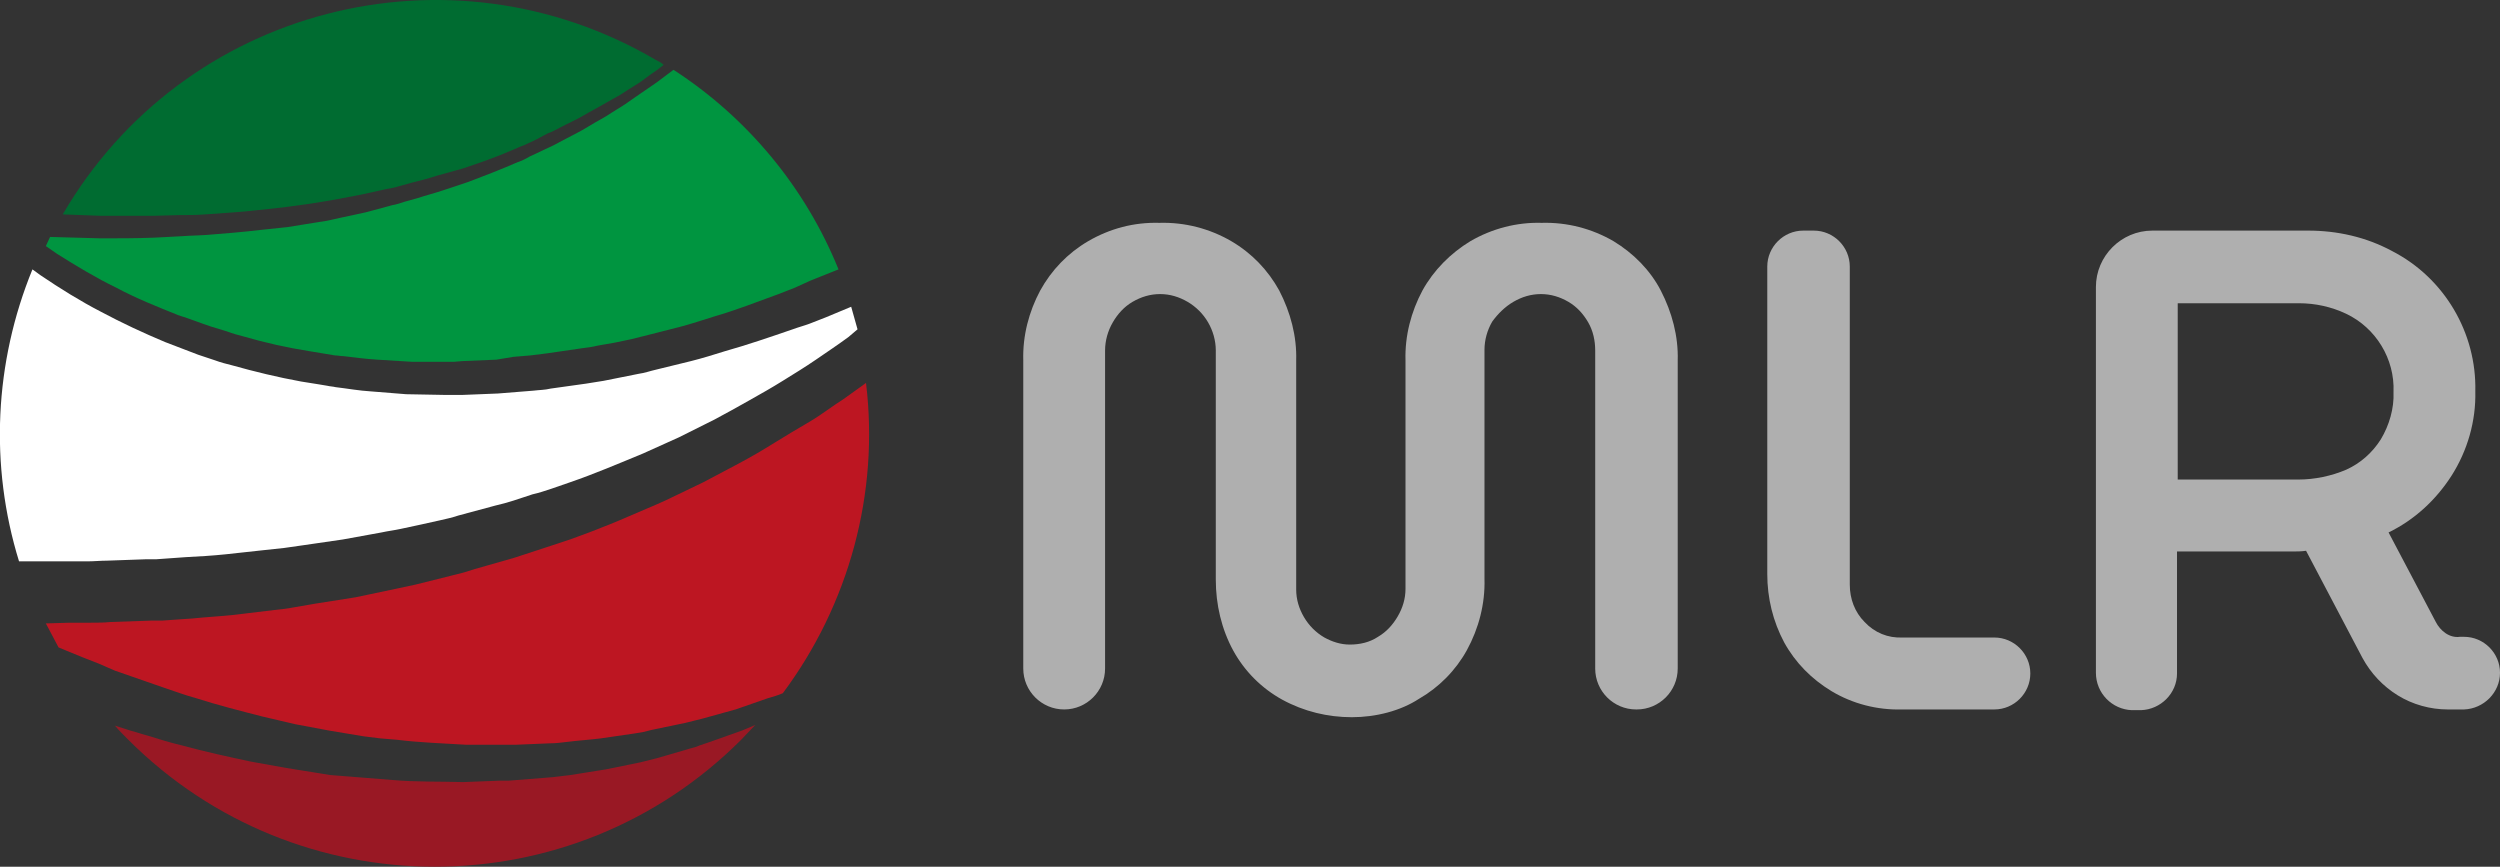
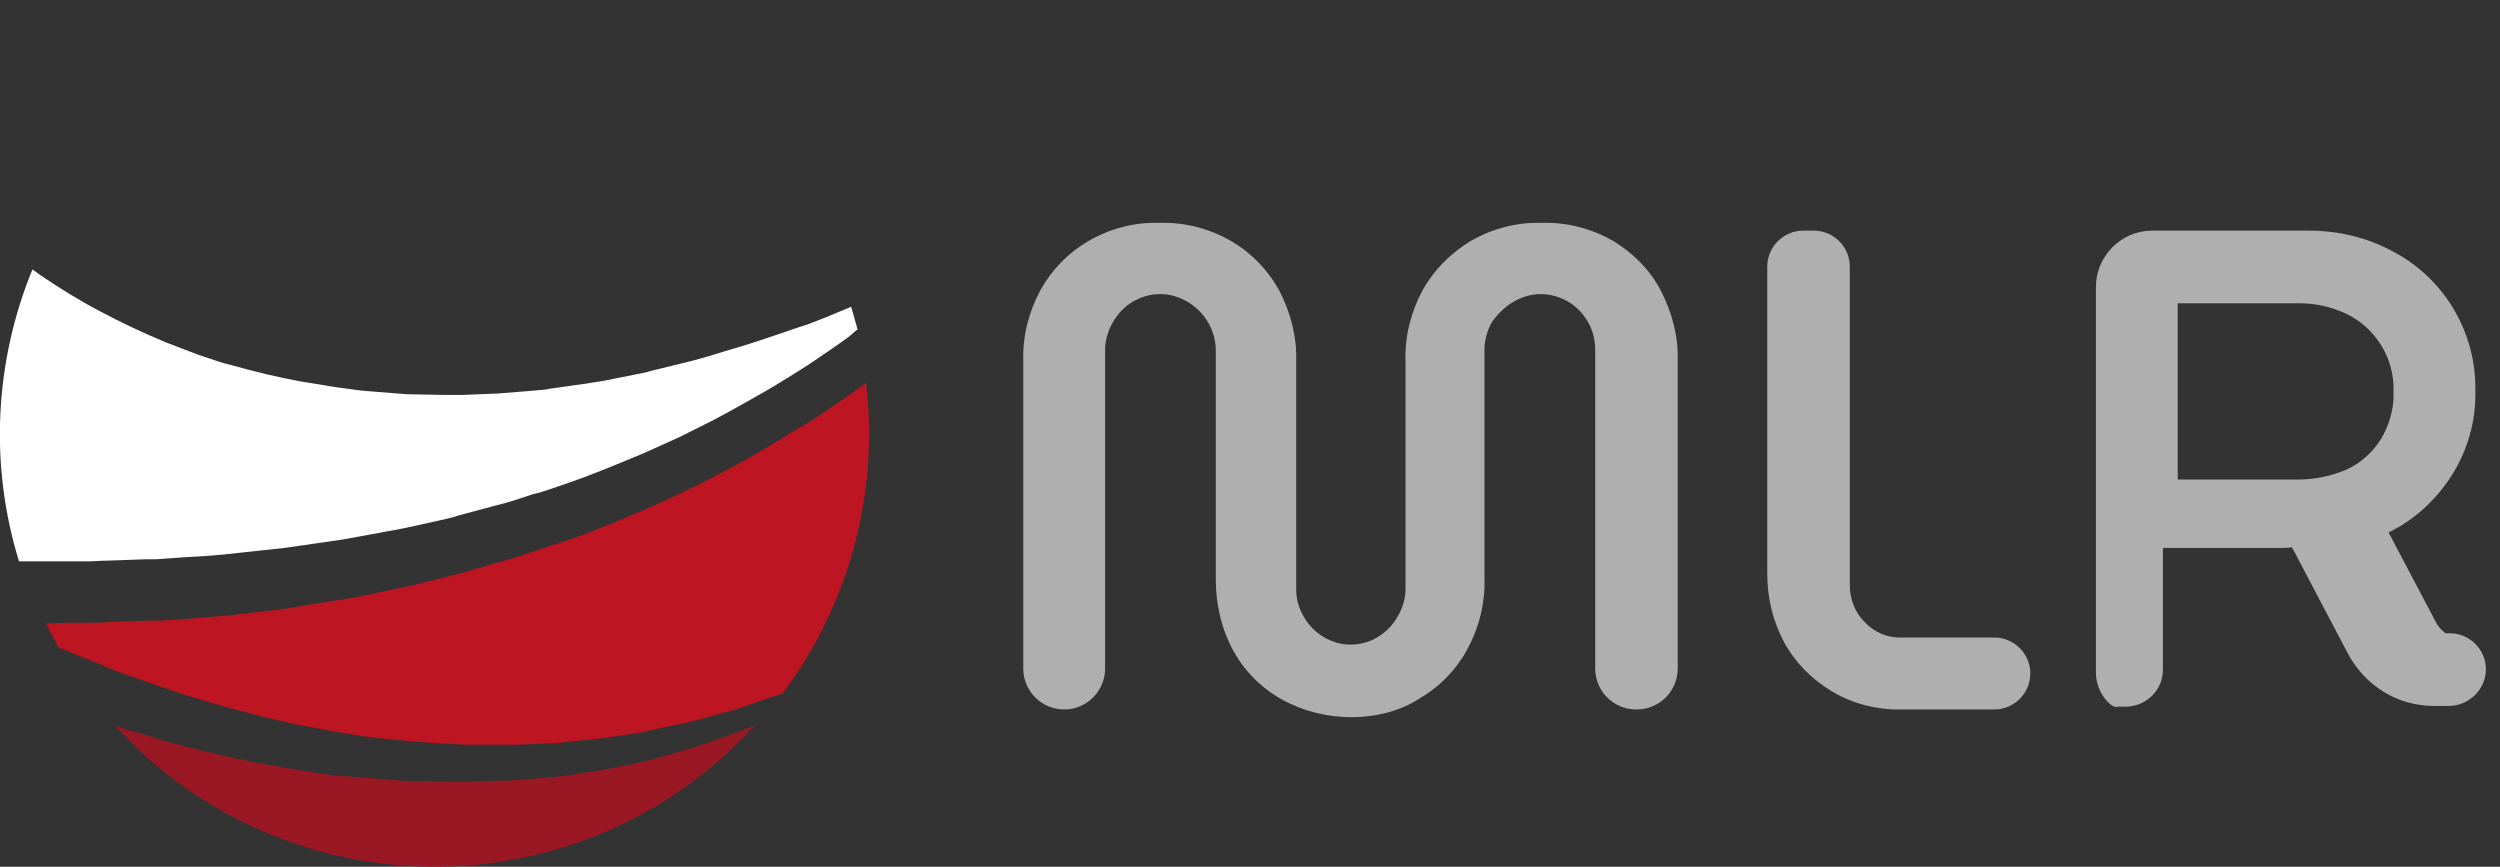
<svg xmlns="http://www.w3.org/2000/svg" version="1.1" id="Livello_1" x="0px" y="0px" viewBox="0 0 354.5 122.9" style="enable-background:new 0 0 354.5 122.9;" xml:space="preserve">
  <rect x="0" y="0" width="354.5" height="122.9" fill="#333333" stroke="none" />
  <style type="text/css">
	.st0{fill:#009540;}
	.st1{fill:#BD1622;}
	.st2{fill:#991824;}
	.st3{fill:#006C31;}
	.st4{fill:#FFFFFF;}
	.st5{fill:#AFAFAF;}
</style>
  <g id="Livello_2_00000066506018405657521110000001953075079519239357_">
    <g id="Livello_1-2">
-       <path class="st0" d="M114.9,39.8l-2.2,1c-0.8,0.3-1.5,0.6-2.3,0.9c-3,1.1-6.1,2.3-9.2,3.2c-1.6,0.5-3.1,1-4.6,1.4l-4.7,1.2    c-0.8,0.2-1.6,0.4-2.4,0.6l-2.4,0.5L84.8,49c-0.8,0.2-1.6,0.3-2.4,0.4l-4.8,0.7c-0.8,0.1-1.6,0.2-2.4,0.3l-2.4,0.2L70.4,51    L68,51.1l-2.4,0.1l-1.2,0.1c-0.4,0-0.8,0-1.2,0h-4.8L53.5,51c-1.6-0.1-3.2-0.3-4.8-0.5c-0.4,0-0.8-0.1-1.2-0.1l-1.2-0.2l-2.4-0.4    c-3.2-0.5-6.3-1.2-9.4-2.1c-0.8-0.2-1.5-0.4-2.3-0.7l-2.3-0.7c-1.5-0.5-3-1.1-4.6-1.6c-3-1.2-6-2.4-8.8-3.9    c-2.9-1.4-5.7-3.1-8.4-4.8l-1.6-1.1c0.2-0.4,0.4-0.9,0.6-1.3l7.2,0.2c2.5,0,5,0,7.6-0.1l3.8-0.2c1.3-0.1,2.5-0.1,3.8-0.2    c2.5-0.2,5-0.4,7.5-0.7l3.8-0.4l3.7-0.6l1.9-0.3l1.8-0.4l3.7-0.8l3.7-1c0.6-0.1,1.2-0.3,1.8-0.5l1.8-0.5c1.2-0.4,2.4-0.7,3.6-1.1    l3.6-1.2c2.4-0.9,4.7-1.8,7-2.8c0.6-0.2,1.2-0.5,1.7-0.8l1.7-0.8l1.7-0.8c0.6-0.3,1.1-0.6,1.7-0.9c1.1-0.6,2.2-1.1,3.3-1.8    s2.2-1.2,3.2-1.9l1.6-1c0.5-0.3,1-0.7,1.6-1.1l1.6-1.1l1.6-1.1c0.8-0.6,1.6-1.2,2.4-1.8c10.5,6.8,18.7,16.7,23.4,28.3L114.9,39.8z    " />
      <path class="st1" d="M9.9,88.3h2.9c1,0,1.9,0,2.9-0.1l5.8-0.2H23l1.4-0.1l2.9-0.2c1.9-0.2,3.9-0.3,5.8-0.5l5.8-0.7    c1-0.1,1.9-0.2,2.9-0.4l2.9-0.5l5.7-0.9l5.7-1.2c0.9-0.2,1.9-0.4,2.8-0.6l2.8-0.7l2.8-0.7c0.9-0.2,1.9-0.5,2.8-0.8l5.6-1.6    c1.8-0.6,3.7-1.2,5.5-1.8c0.9-0.3,1.8-0.6,2.7-0.9l2.7-1c1.8-0.7,3.6-1.4,5.4-2.2s3.6-1.5,5.3-2.3l5.2-2.5l5.1-2.7    c1.7-0.9,3.4-1.9,5-2.9s3.3-2,5-3s3.2-2.2,4.8-3.2l3.2-2.3c1.9,15.6-2.4,31.4-11.8,44c-0.7,0.3-1.4,0.5-2.1,0.7l-4.6,1.6l-4.7,1.3    l-1.2,0.3c-0.4,0.1-0.8,0.2-1.2,0.3l-2.4,0.5l-2.4,0.5l-1.2,0.3l-1.2,0.2l-4.8,0.7c-1.6,0.2-3.2,0.3-4.8,0.5    c-0.8,0.1-1.6,0.2-2.4,0.2l-2.4,0.1l-2.4,0.1H72h-1.2h-4.8c-3.2-0.2-6.5-0.3-9.7-0.7l-2.4-0.2l-2.4-0.3l-2.4-0.4l-1.2-0.2    l-1.2-0.2c-1.6-0.3-3.2-0.6-4.8-0.9l-4.7-1.1c-3.1-0.8-6.3-1.6-9.4-2.6c-1.5-0.4-3.1-1-4.6-1.5c-0.8-0.3-1.5-0.5-2.3-0.8l-2.3-0.8    l-2.3-0.8l-2.3-1l-2.3-0.9l-2.2-0.9l-1.2-0.5c-0.6-1.1-1.2-2.3-1.8-3.4L9.9,88.3z" />
      <path class="st2" d="M18.5,103.6c0.8,0.2,1.6,0.5,2.4,0.7c1.6,0.5,3.2,1,4.9,1.4c3.3,0.9,6.5,1.6,9.8,2.3l5,0.9    c1.7,0.3,3.3,0.5,5,0.8l1.2,0.2l1.3,0.1l2.5,0.2l2.5,0.2l2.5,0.2c3.4,0.3,6.7,0.2,10.1,0.3l5.1-0.2h1.3l1.3-0.1l2.5-0.2l2.5-0.2    c0.8-0.1,1.7-0.2,2.5-0.3c1.7-0.3,3.3-0.5,5-0.8l4.9-1l1.2-0.3l1.2-0.3l2.4-0.7l2.4-0.7c0.4-0.1,0.8-0.2,1.2-0.4l1.2-0.4l4.8-1.7    l1.9-0.8c-0.7,0.7-1.3,1.4-2,2.1c-24,24-62.9,24-86.9,0c0,0,0,0,0,0c-0.6-0.6-1.3-1.3-1.9-2L18.5,103.6z" />
-       <path class="st3" d="M92.2,10.6l-1.5,1.1l-1.6,1c-0.5,0.3-1,0.7-1.6,1l-1.6,0.9c-1,0.6-2.2,1.2-3.2,1.8s-2.2,1.1-3.3,1.7    c-0.6,0.3-1.1,0.6-1.7,0.8L76,19.8l-1.7,0.8c-0.6,0.2-1.2,0.5-1.7,0.7c-2.3,1-4.6,1.8-7,2.6L62,24.9c-1.2,0.4-2.4,0.7-3.6,1    l-1.8,0.5c-0.6,0.2-1.2,0.3-1.8,0.4l-3.6,0.8l-3.7,0.7l-1.8,0.3l-1.8,0.3l-3.7,0.5l-3.7,0.4c-2.5,0.3-4.9,0.4-7.4,0.6    c-1.2,0.1-2.5,0.1-3.7,0.1l-3.7,0.1c-2.5,0-5,0-7.4,0l-5.4-0.2C26,1,63.7-8.7,93,8.5c0.4,0.2,0.8,0.4,1.1,0.7    C93.5,9.7,92.8,10.2,92.2,10.6z" />
      <path class="st4" d="M120.3,47.8c-1.5,1.1-3,2.1-4.6,3.2s-3.1,2-4.7,3s-3.2,1.9-4.8,2.8s-3.2,1.8-4.9,2.7l-5,2.5l-5.1,2.3    c-3.4,1.4-6.9,2.9-10.4,4.1l-2.6,0.9c-0.9,0.3-1.8,0.6-2.7,0.8c-1.8,0.6-3.5,1.2-5.3,1.6L65,73.1c-0.9,0.3-1.8,0.5-2.7,0.7    l-2.7,0.6L56.8,75c-0.9,0.2-1.8,0.3-2.7,0.5l-5.5,1l-5.5,0.8l-2.8,0.4c-0.9,0.1-1.8,0.2-2.8,0.3L32,78.6c-1.9,0.2-3.7,0.3-5.6,0.4    l-2.8,0.2l-1.4,0.1h-1.4l-5.6,0.2c-0.9,0-1.9,0.1-2.8,0.1H9.6l-5.6,0H2.7C-1.5,66-0.8,51.4,4.6,38.2L5.7,39    c2.8,1.9,5.7,3.7,8.6,5.2c3,1.6,6,3,9.1,4.3c1.6,0.6,3.1,1.2,4.7,1.8l2.4,0.8c0.8,0.3,1.6,0.5,2.4,0.7c3.2,0.9,6.5,1.7,9.8,2.3    l2.5,0.4l1.2,0.2c0.4,0.1,0.8,0.1,1.2,0.2c1.7,0.2,3.3,0.5,5,0.6l5,0.4L63,56c0.4,0,0.8,0,1.3,0h1.3l2.5-0.1l2.5-0.1l2.5-0.2    l2.5-0.2c0.8-0.1,1.7-0.1,2.5-0.3l5-0.7c0.8-0.1,1.7-0.3,2.5-0.4l2.5-0.5l2.5-0.5c0.8-0.1,1.6-0.4,2.5-0.6l4.9-1.2    c1.6-0.4,3.2-0.9,4.8-1.4c3.2-0.9,6.4-2,9.6-3.1c0.8-0.3,1.6-0.5,2.4-0.8l2.3-0.9l3.6-1.5c0.3,1.1,0.6,2.1,0.9,3.2L120.3,47.8z" />
      <path class="st5" d="M191.7,101.7c-3.4,0-6.8-0.8-9.9-2.5c-2.9-1.6-5.3-4-6.9-6.9c-1.7-3.1-2.5-6.6-2.5-10.1V49.7    c0-1.4-0.4-2.8-1.1-4c-0.7-1.2-1.7-2.2-2.9-2.9c-1.2-0.7-2.5-1.1-3.9-1.1c-1.4,0-2.7,0.4-3.9,1.1c-1.2,0.7-2.1,1.7-2.8,2.9    c-0.7,1.2-1.1,2.6-1.1,4v45.1c0,3.2-2.6,5.8-5.8,5.8c0,0,0,0,0,0l0,0c-3.2,0-5.8-2.6-5.8-5.8V51.1c-0.1-3.5,0.8-6.9,2.4-9.9    c1.6-2.9,3.9-5.3,6.8-7c3.1-1.8,6.5-2.7,10.1-2.6c3.6-0.1,7.1,0.8,10.2,2.6c2.9,1.7,5.2,4.1,6.8,7c1.6,3.1,2.5,6.5,2.4,9.9v32.5    c0,1.4,0.4,2.7,1.1,3.9c0.7,1.2,1.7,2.2,2.9,2.9c1.1,0.6,2.3,1,3.6,1c1.4,0,2.8-0.3,4-1.1c1.2-0.7,2.1-1.7,2.8-2.9    c0.7-1.2,1.1-2.5,1.1-3.9V51.1c-0.1-3.5,0.8-6.9,2.4-9.9c1.6-2.9,4-5.3,6.8-7c3.1-1.8,6.6-2.7,10.1-2.6c3.6-0.1,7.1,0.8,10.2,2.6    c2.8,1.7,5.2,4.1,6.7,7c1.6,3.1,2.5,6.5,2.4,9.9v43.7c0,3.2-2.6,5.8-5.8,5.8h-0.1c-3.2,0-5.8-2.6-5.8-5.8c0,0,0,0,0,0V49.7    c0-1.4-0.3-2.8-1-4c-0.7-1.2-1.6-2.2-2.8-2.9c-1.2-0.7-2.5-1.1-3.9-1.1c-1.4,0-2.7,0.4-3.9,1.1c-1.2,0.7-2.2,1.7-3,2.8    c-0.7,1.2-1.1,2.6-1.1,4v32.5c0.1,3.5-0.8,7-2.5,10.1c-1.6,2.9-4,5.3-6.8,6.9C198.6,100.8,195.1,101.7,191.7,101.7z" />
      <path class="st5" d="M269.7,100.6c-3.5,0.1-7-0.8-10-2.6c-2.8-1.7-5.1-4-6.7-6.9c-1.6-3-2.4-6.3-2.4-9.7V37.8    c0-2.8,2.3-5.1,5.1-5.1h1.5c2.8,0,5.1,2.3,5.1,5.1v45.1c0,2,0.7,3.9,2.1,5.3c1.4,1.5,3.3,2.3,5.4,2.2h13c2.8,0,5.1,2.3,5.1,5.1    l0,0c0,2.8-2.3,5.1-5.1,5.1c0,0,0,0,0,0L269.7,100.6z" />
-       <path class="st5" d="M297.2,95.4V40.7c0-4.4,3.6-8,8-8h22.1c4.1,0,8.2,0.9,11.9,2.9c7.4,3.8,12,11.6,11.8,19.9    c0.1,4.2-1.1,8.4-3.4,12c-2.2,3.4-5.2,6.2-8.9,8l6.7,12.7c0.3,0.6,0.8,1.2,1.4,1.6c0.6,0.4,1.3,0.6,2,0.5h0.6    c2.8,0,5.1,2.3,5.1,5.1c0,0,0,0,0,0l0,0c0,2.8-2.3,5.1-5.1,5.2h-2.3c-2.5,0-5-0.7-7.1-2c-2.1-1.3-3.8-3.1-5-5.3l-8-15.2    c-0.7,0.1-1.3,0.1-2,0.1h-16.3v17.3c0,2.8-2.3,5.1-5.1,5.2h-1.3C299.5,100.6,297.2,98.3,297.2,95.4z M308.8,68h17.1    c2.3,0,4.7-0.5,6.8-1.4c2-0.9,3.7-2.4,4.9-4.3c1.2-2,1.9-4.4,1.8-6.7c0.2-4.7-2.5-9.1-6.7-11.1c-2.1-1-4.4-1.5-6.7-1.5h-17.2V68z" />
+       <path class="st5" d="M297.2,95.4V40.7c0-4.4,3.6-8,8-8h22.1c4.1,0,8.2,0.9,11.9,2.9c7.4,3.8,12,11.6,11.8,19.9    c0.1,4.2-1.1,8.4-3.4,12c-2.2,3.4-5.2,6.2-8.9,8l6.7,12.7c0.3,0.6,0.8,1.2,1.4,1.6h0.6    c2.8,0,5.1,2.3,5.1,5.1c0,0,0,0,0,0l0,0c0,2.8-2.3,5.1-5.1,5.2h-2.3c-2.5,0-5-0.7-7.1-2c-2.1-1.3-3.8-3.1-5-5.3l-8-15.2    c-0.7,0.1-1.3,0.1-2,0.1h-16.3v17.3c0,2.8-2.3,5.1-5.1,5.2h-1.3C299.5,100.6,297.2,98.3,297.2,95.4z M308.8,68h17.1    c2.3,0,4.7-0.5,6.8-1.4c2-0.9,3.7-2.4,4.9-4.3c1.2-2,1.9-4.4,1.8-6.7c0.2-4.7-2.5-9.1-6.7-11.1c-2.1-1-4.4-1.5-6.7-1.5h-17.2V68z" />
    </g>
  </g>
</svg>